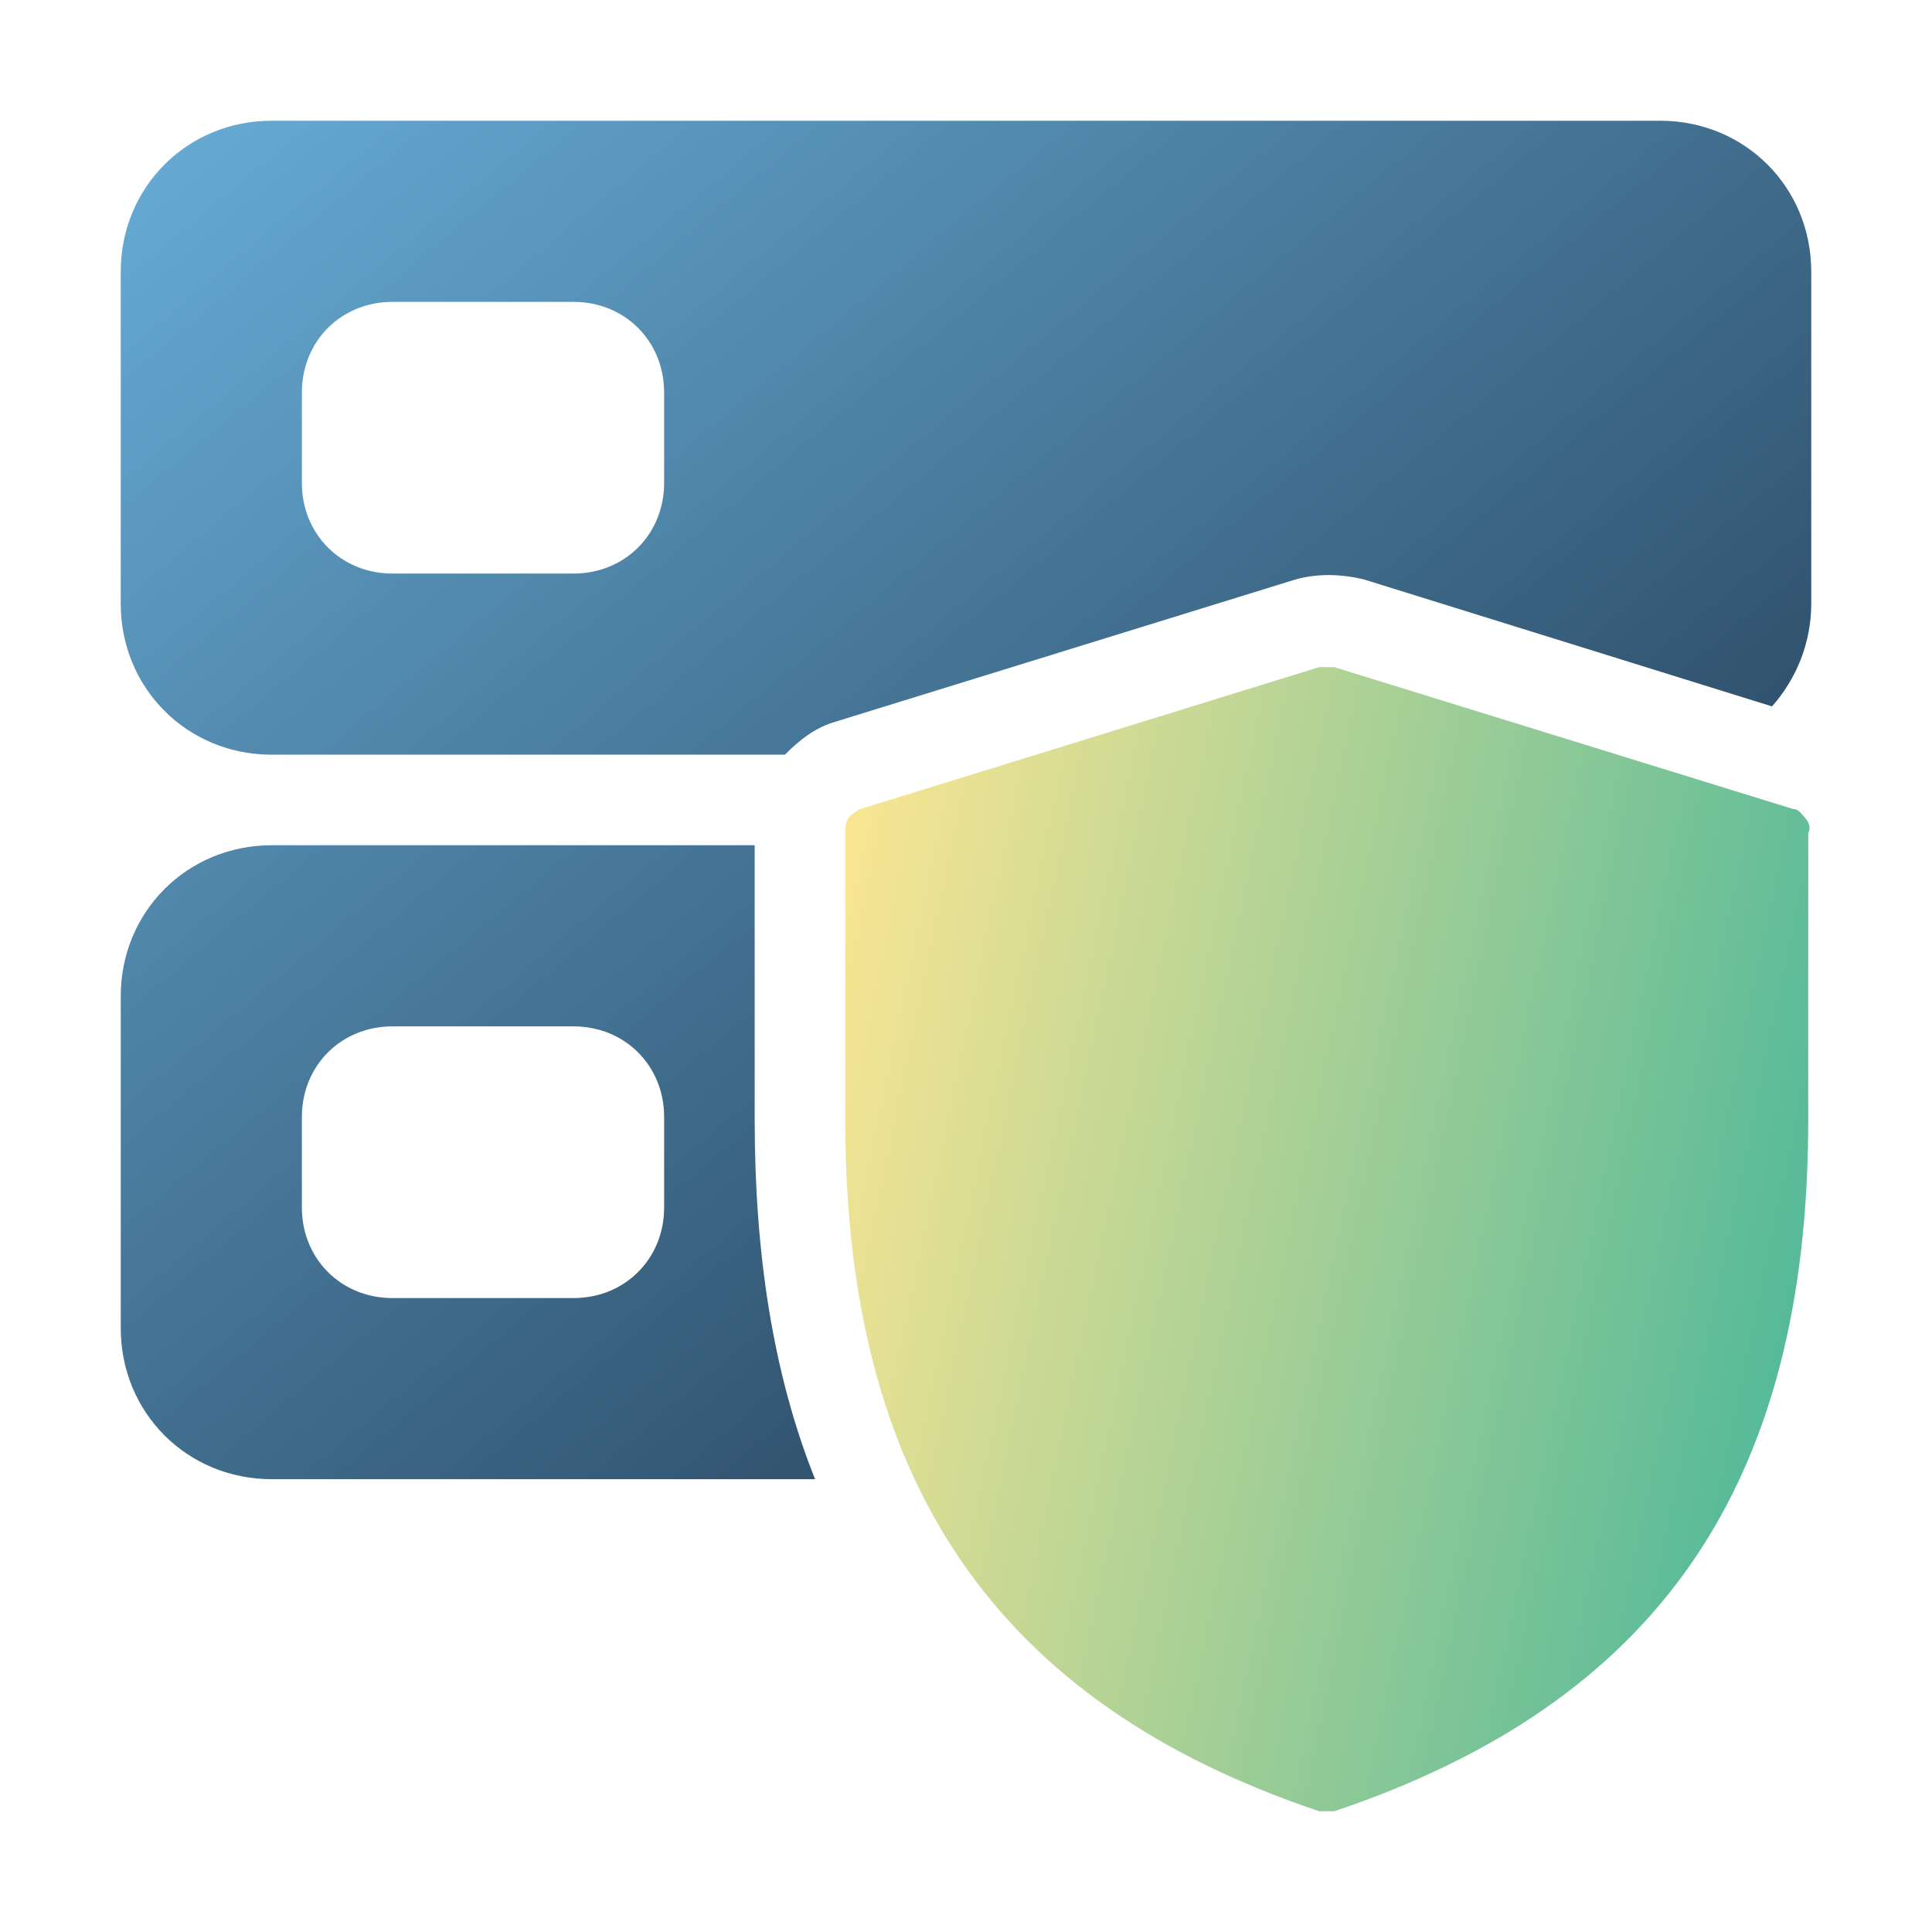
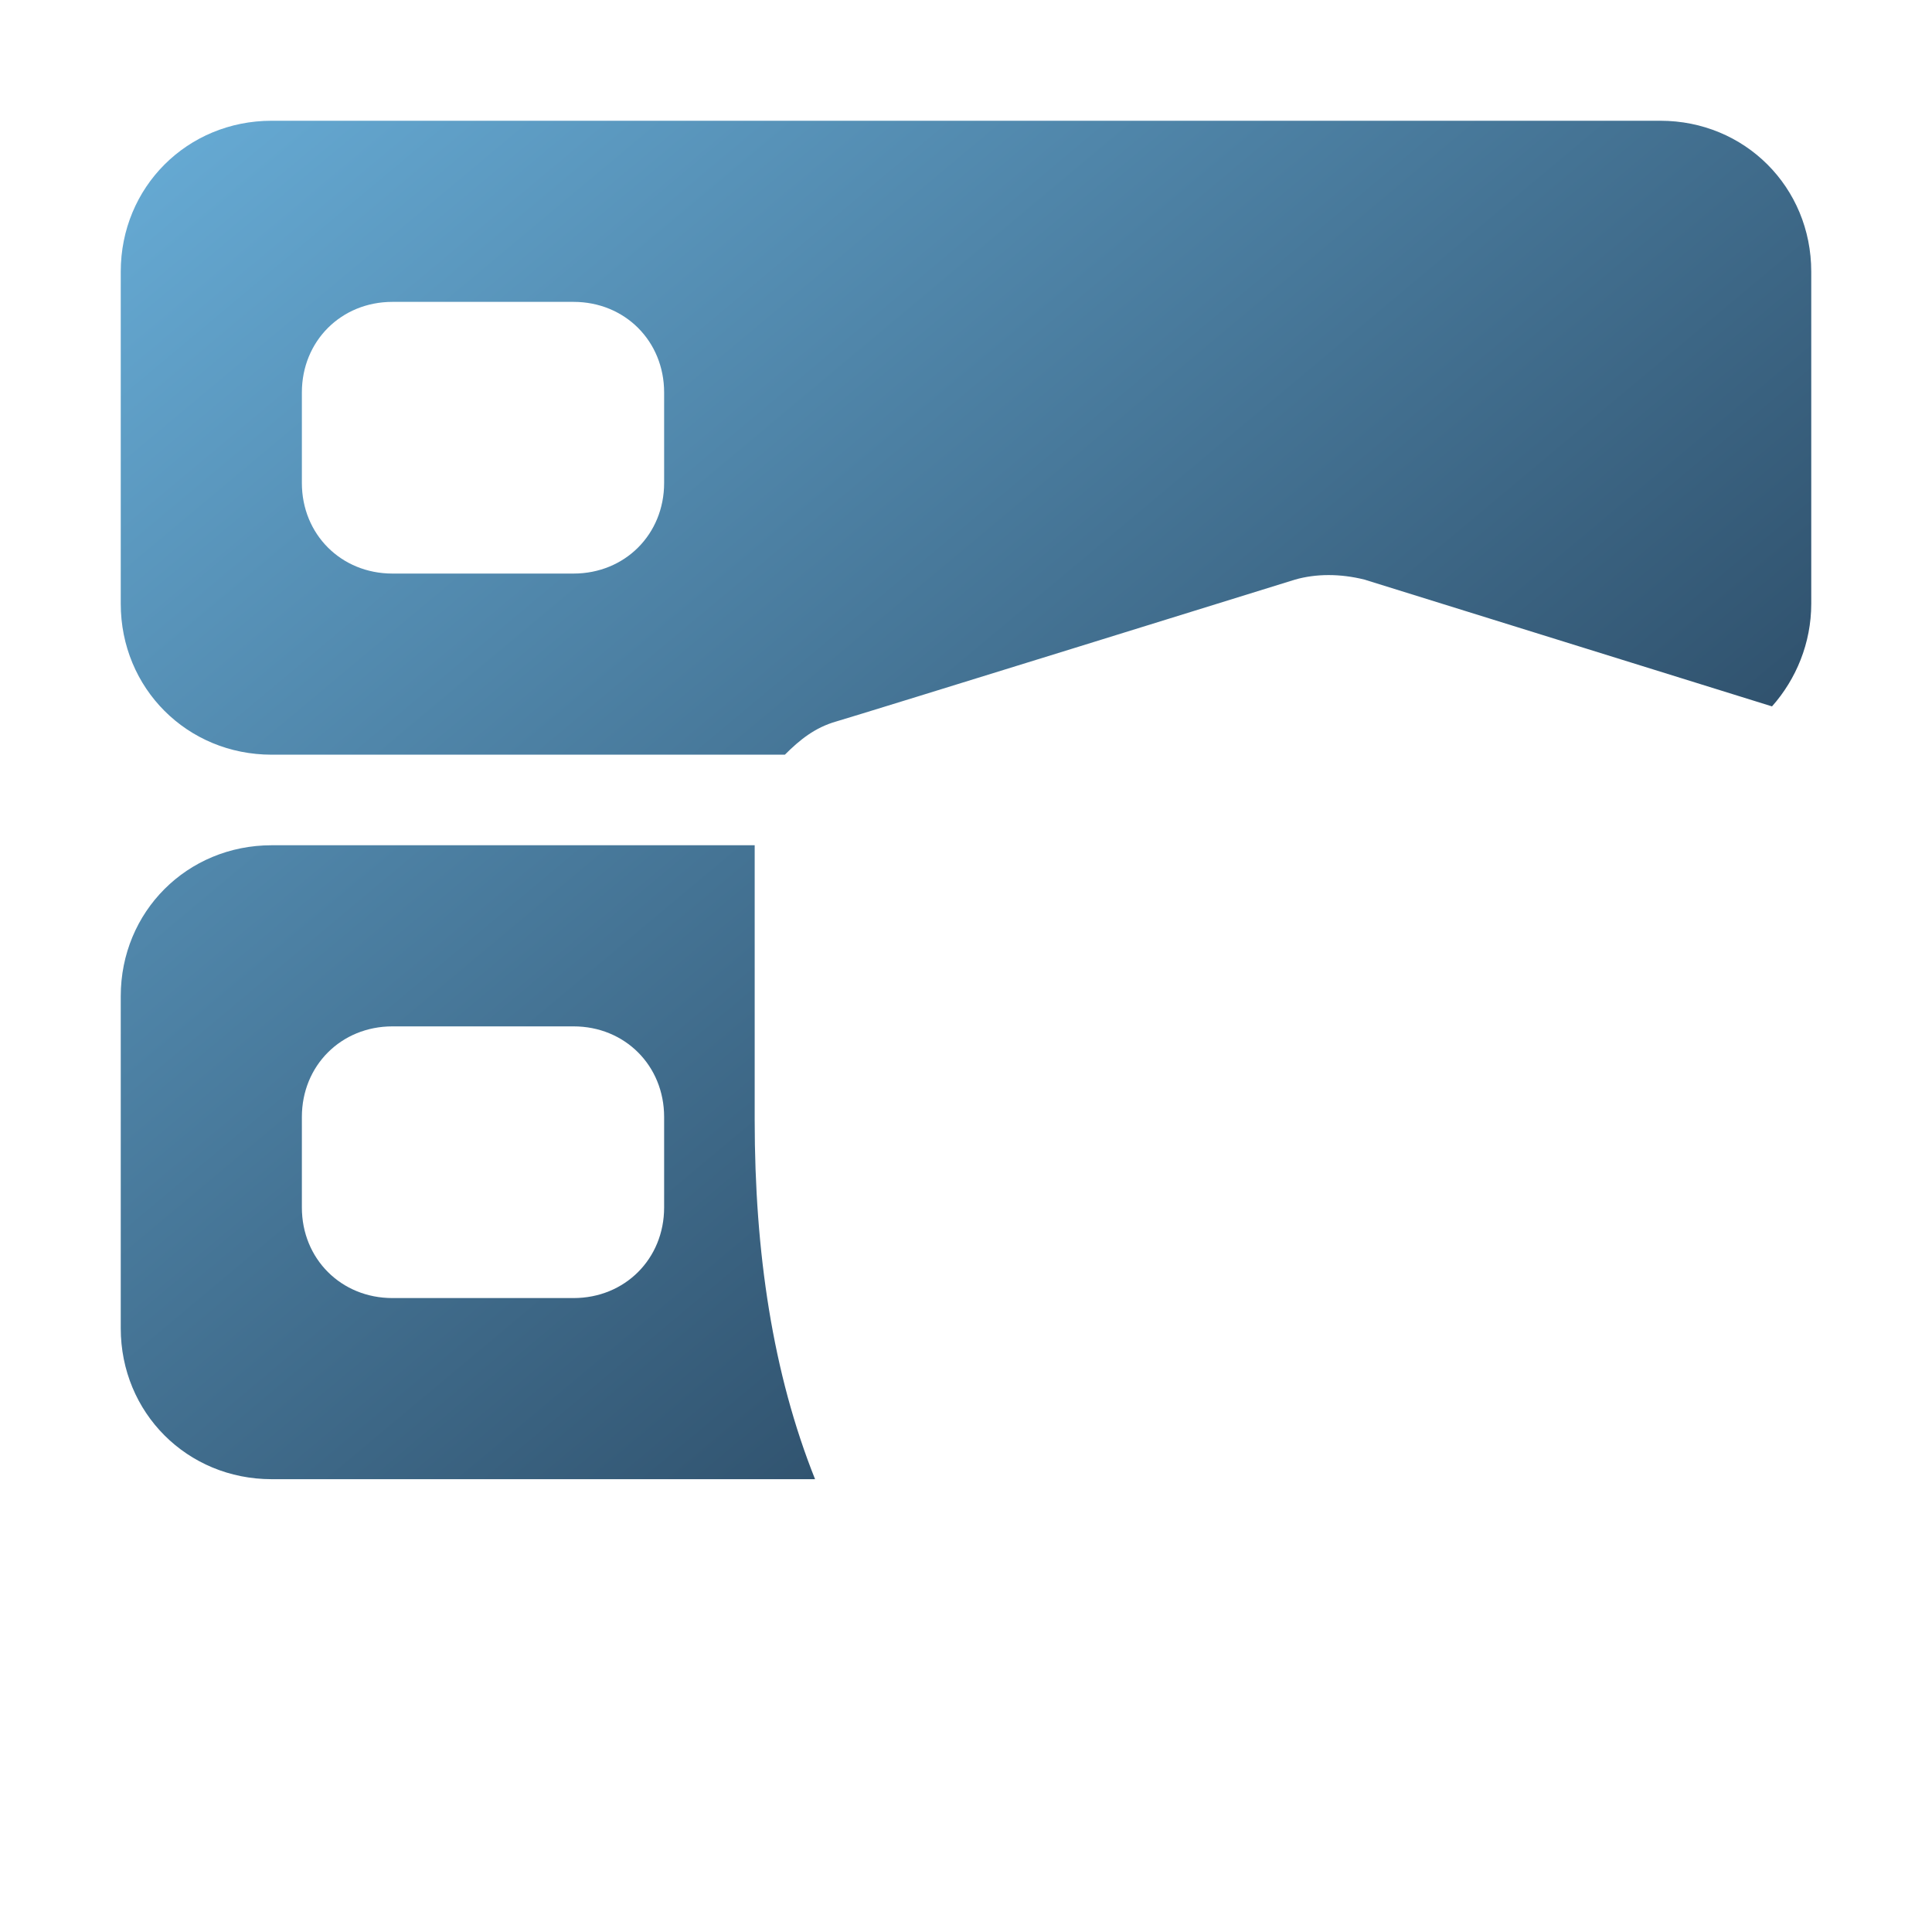
<svg xmlns="http://www.w3.org/2000/svg" id="Layer_1" data-name="Layer 1" version="1.1" viewBox="0 0 64 64">
  <defs>
    <style>
      .cls-1 {
        fill: url(#linear-gradient);
        fill-rule: evenodd;
      }

      .cls-1, .cls-2 {
        stroke-width: 0px;
      }

      .cls-2 {
        fill: url(#linear-gradient-2);
      }
    </style>
    <linearGradient id="linear-gradient" x1="9.4" y1="66.5" x2="54.6" y2="12.5" gradientTransform="translate(0 66) scale(1 -1)" gradientUnits="userSpaceOnUse">
      <stop offset="0" stop-color="#67acd6" />
      <stop offset="1" stop-color="#1a2e44" />
    </linearGradient>
    <linearGradient id="linear-gradient-2" x1="24.8" y1="29" x2="63.1" y2="21" gradientTransform="translate(0 66) scale(1 -1)" gradientUnits="userSpaceOnUse">
      <stop offset="0" stop-color="#ffe792" />
      <stop offset="1" stop-color="#43b59a" />
    </linearGradient>
  </defs>
-   <path class="cls-1" d="M9,4c-2.8,0-5,2.2-5,5v11c0,2.8,2.2,5,5,5h17c.5-.5,1-.9,1.7-1.1h0s15.2-4.7,15.2-4.7c.7-.2,1.5-.2,2.3,0h0s13.5,4.2,13.5,4.2c.8-.9,1.3-2.1,1.3-3.4v-11c0-2.8-2.2-5-5-5H9ZM25,28v9.1c0,4.4.6,8.4,2,11.9H9c-2.8,0-5-2.2-5-5v-11c0-2.8,2.2-5,5-5h16ZM13,10c-1.7,0-3,1.3-3,3v3c0,1.7,1.3,3,3,3h6c1.7,0,3-1.3,3-3v-3c0-1.7-1.3-3-3-3h-6ZM13,34c-1.7,0-3,1.3-3,3v3c0,1.7,1.3,3,3,3h6c1.7,0,3-1.3,3-3v-3c0-1.7-1.3-3-3-3h-6Z" />
-   <path class="cls-2" d="M44,60c0,0-.2,0-.3,0-10.7-3.6-15.7-10.9-15.7-22.9v-9.5c0-.2,0-.3.1-.5.1-.1.2-.2.4-.3l15.2-4.7c.2,0,.3,0,.5,0l15.2,4.7c.2,0,.3.2.4.3.1.1.2.3.1.5v9.5c0,12.1-5,19.3-15.7,22.9,0,0-.2,0-.3,0Z" />
+   <path class="cls-1" d="M9,4c-2.8,0-5,2.2-5,5v11c0,2.8,2.2,5,5,5h17c.5-.5,1-.9,1.7-1.1s15.2-4.7,15.2-4.7c.7-.2,1.5-.2,2.3,0h0s13.5,4.2,13.5,4.2c.8-.9,1.3-2.1,1.3-3.4v-11c0-2.8-2.2-5-5-5H9ZM25,28v9.1c0,4.4.6,8.4,2,11.9H9c-2.8,0-5-2.2-5-5v-11c0-2.8,2.2-5,5-5h16ZM13,10c-1.7,0-3,1.3-3,3v3c0,1.7,1.3,3,3,3h6c1.7,0,3-1.3,3-3v-3c0-1.7-1.3-3-3-3h-6ZM13,34c-1.7,0-3,1.3-3,3v3c0,1.7,1.3,3,3,3h6c1.7,0,3-1.3,3-3v-3c0-1.7-1.3-3-3-3h-6Z" />
</svg>